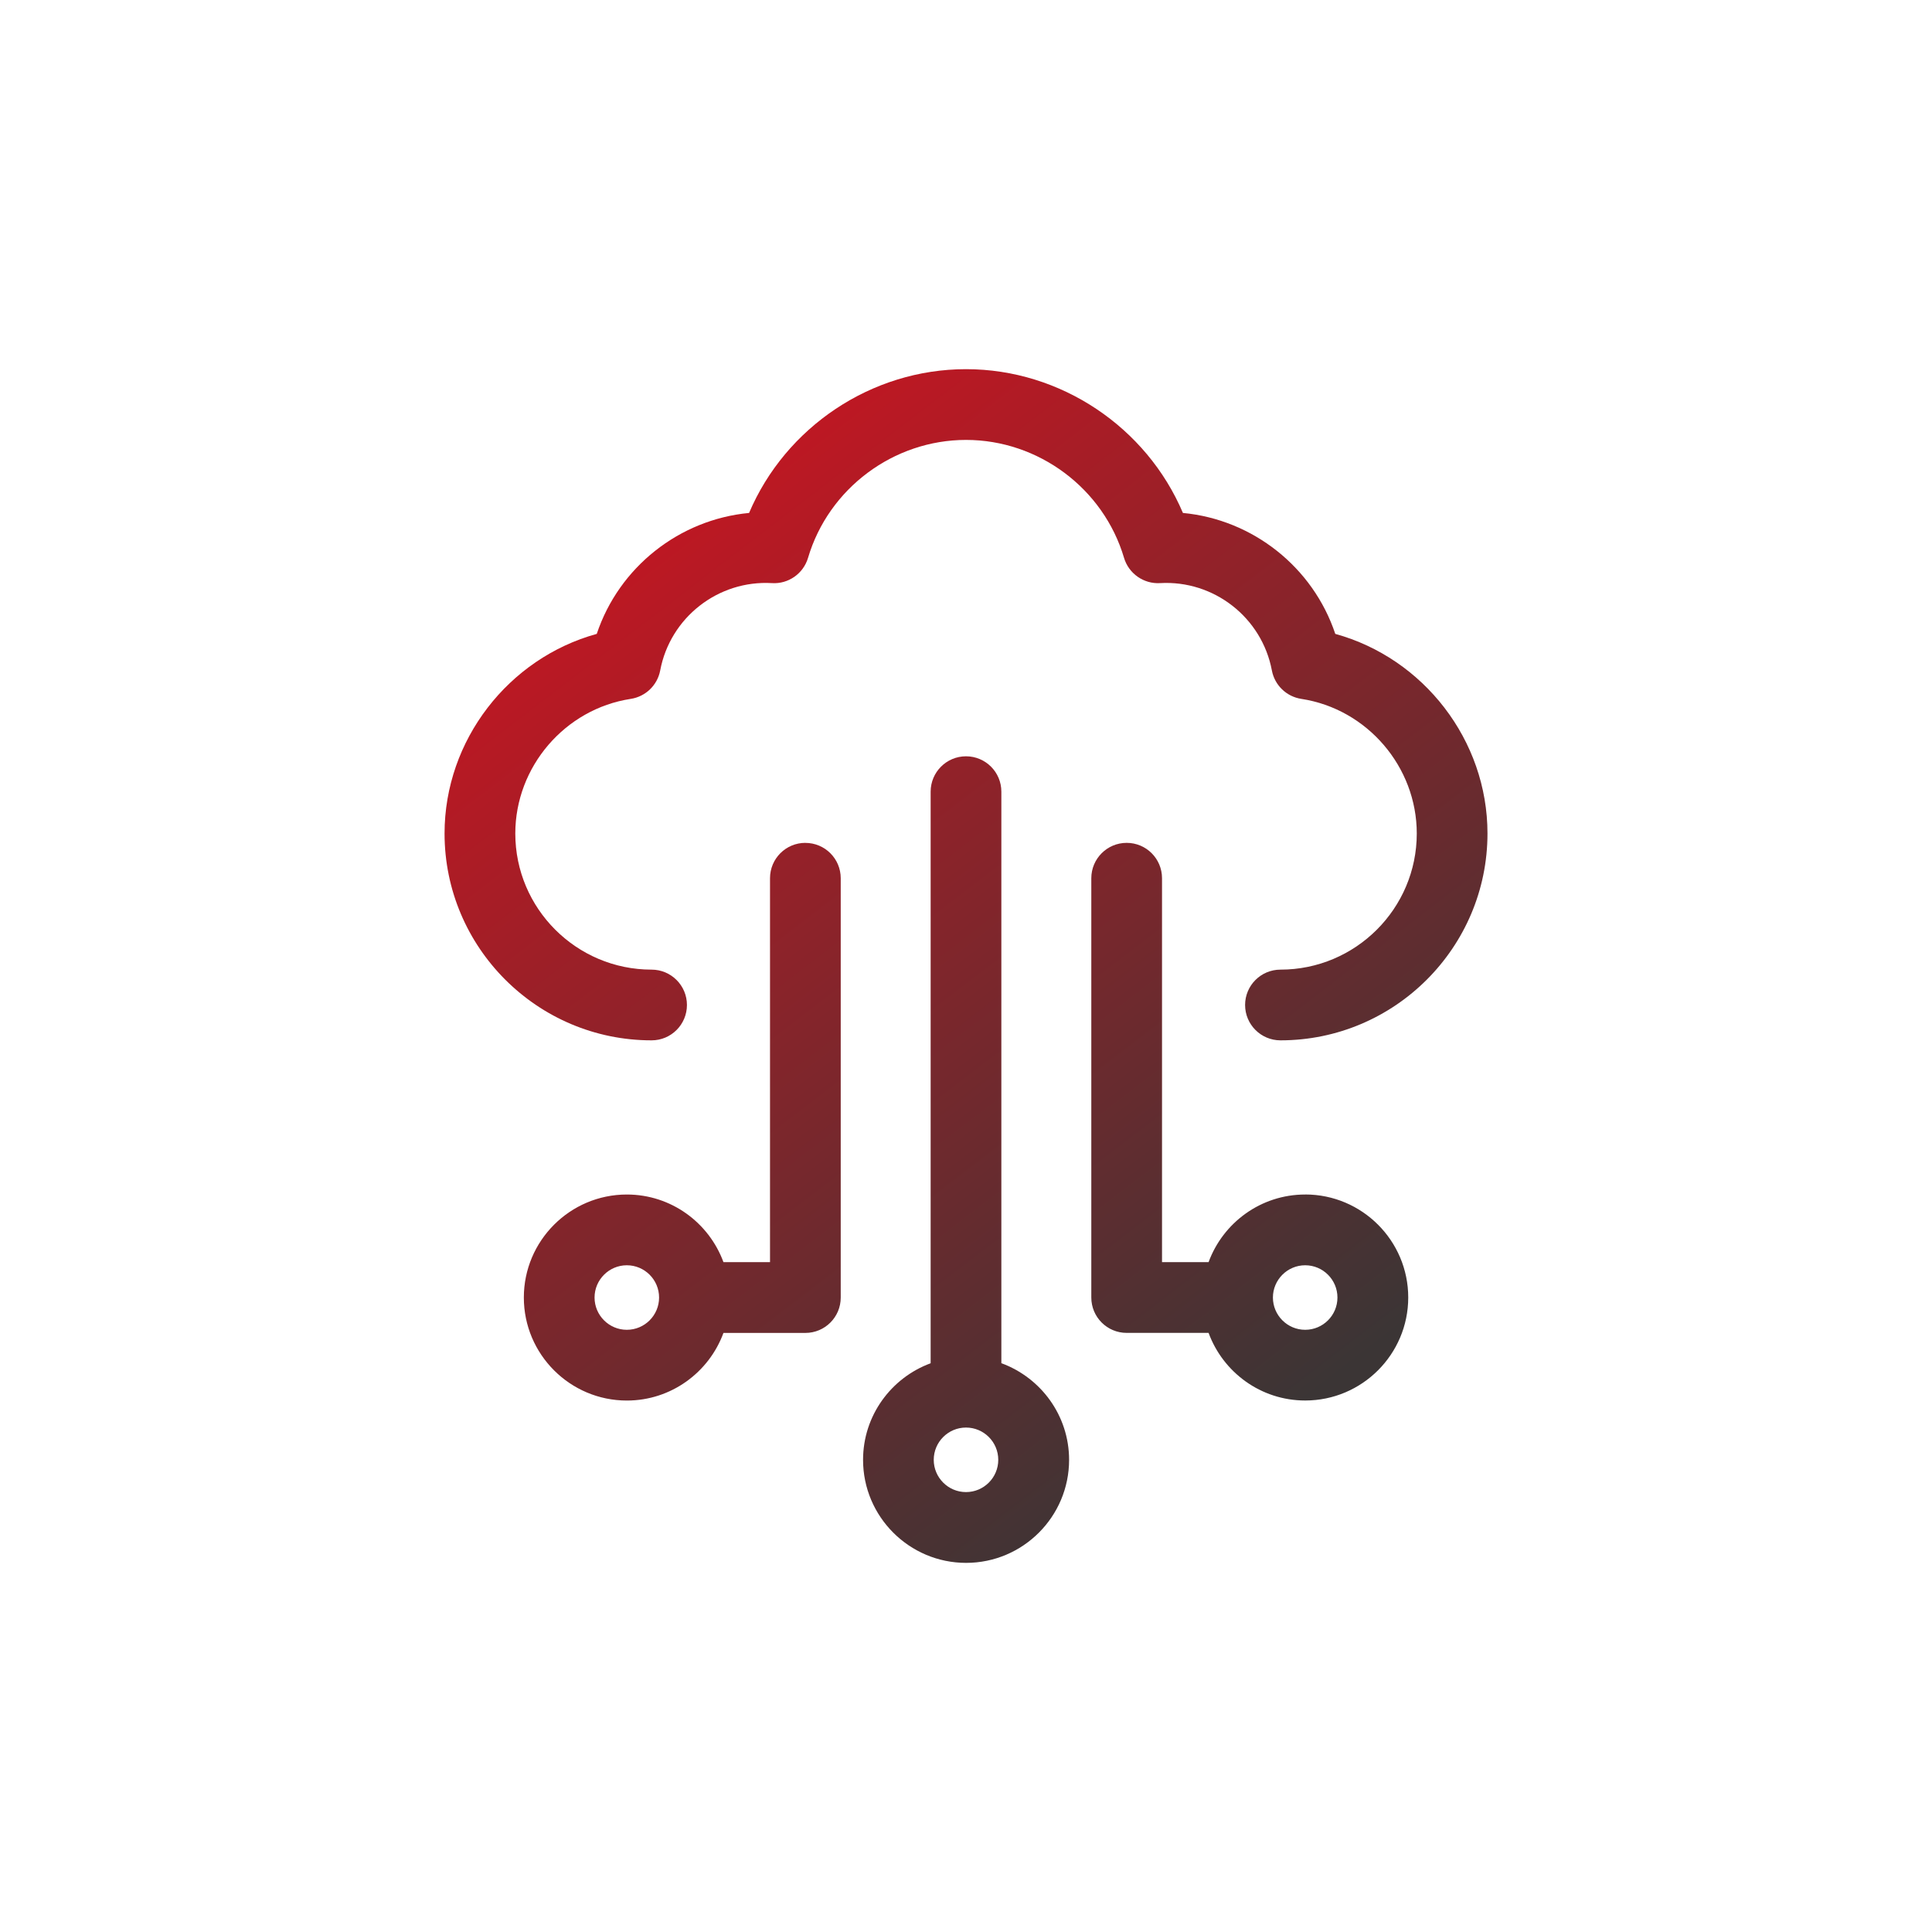
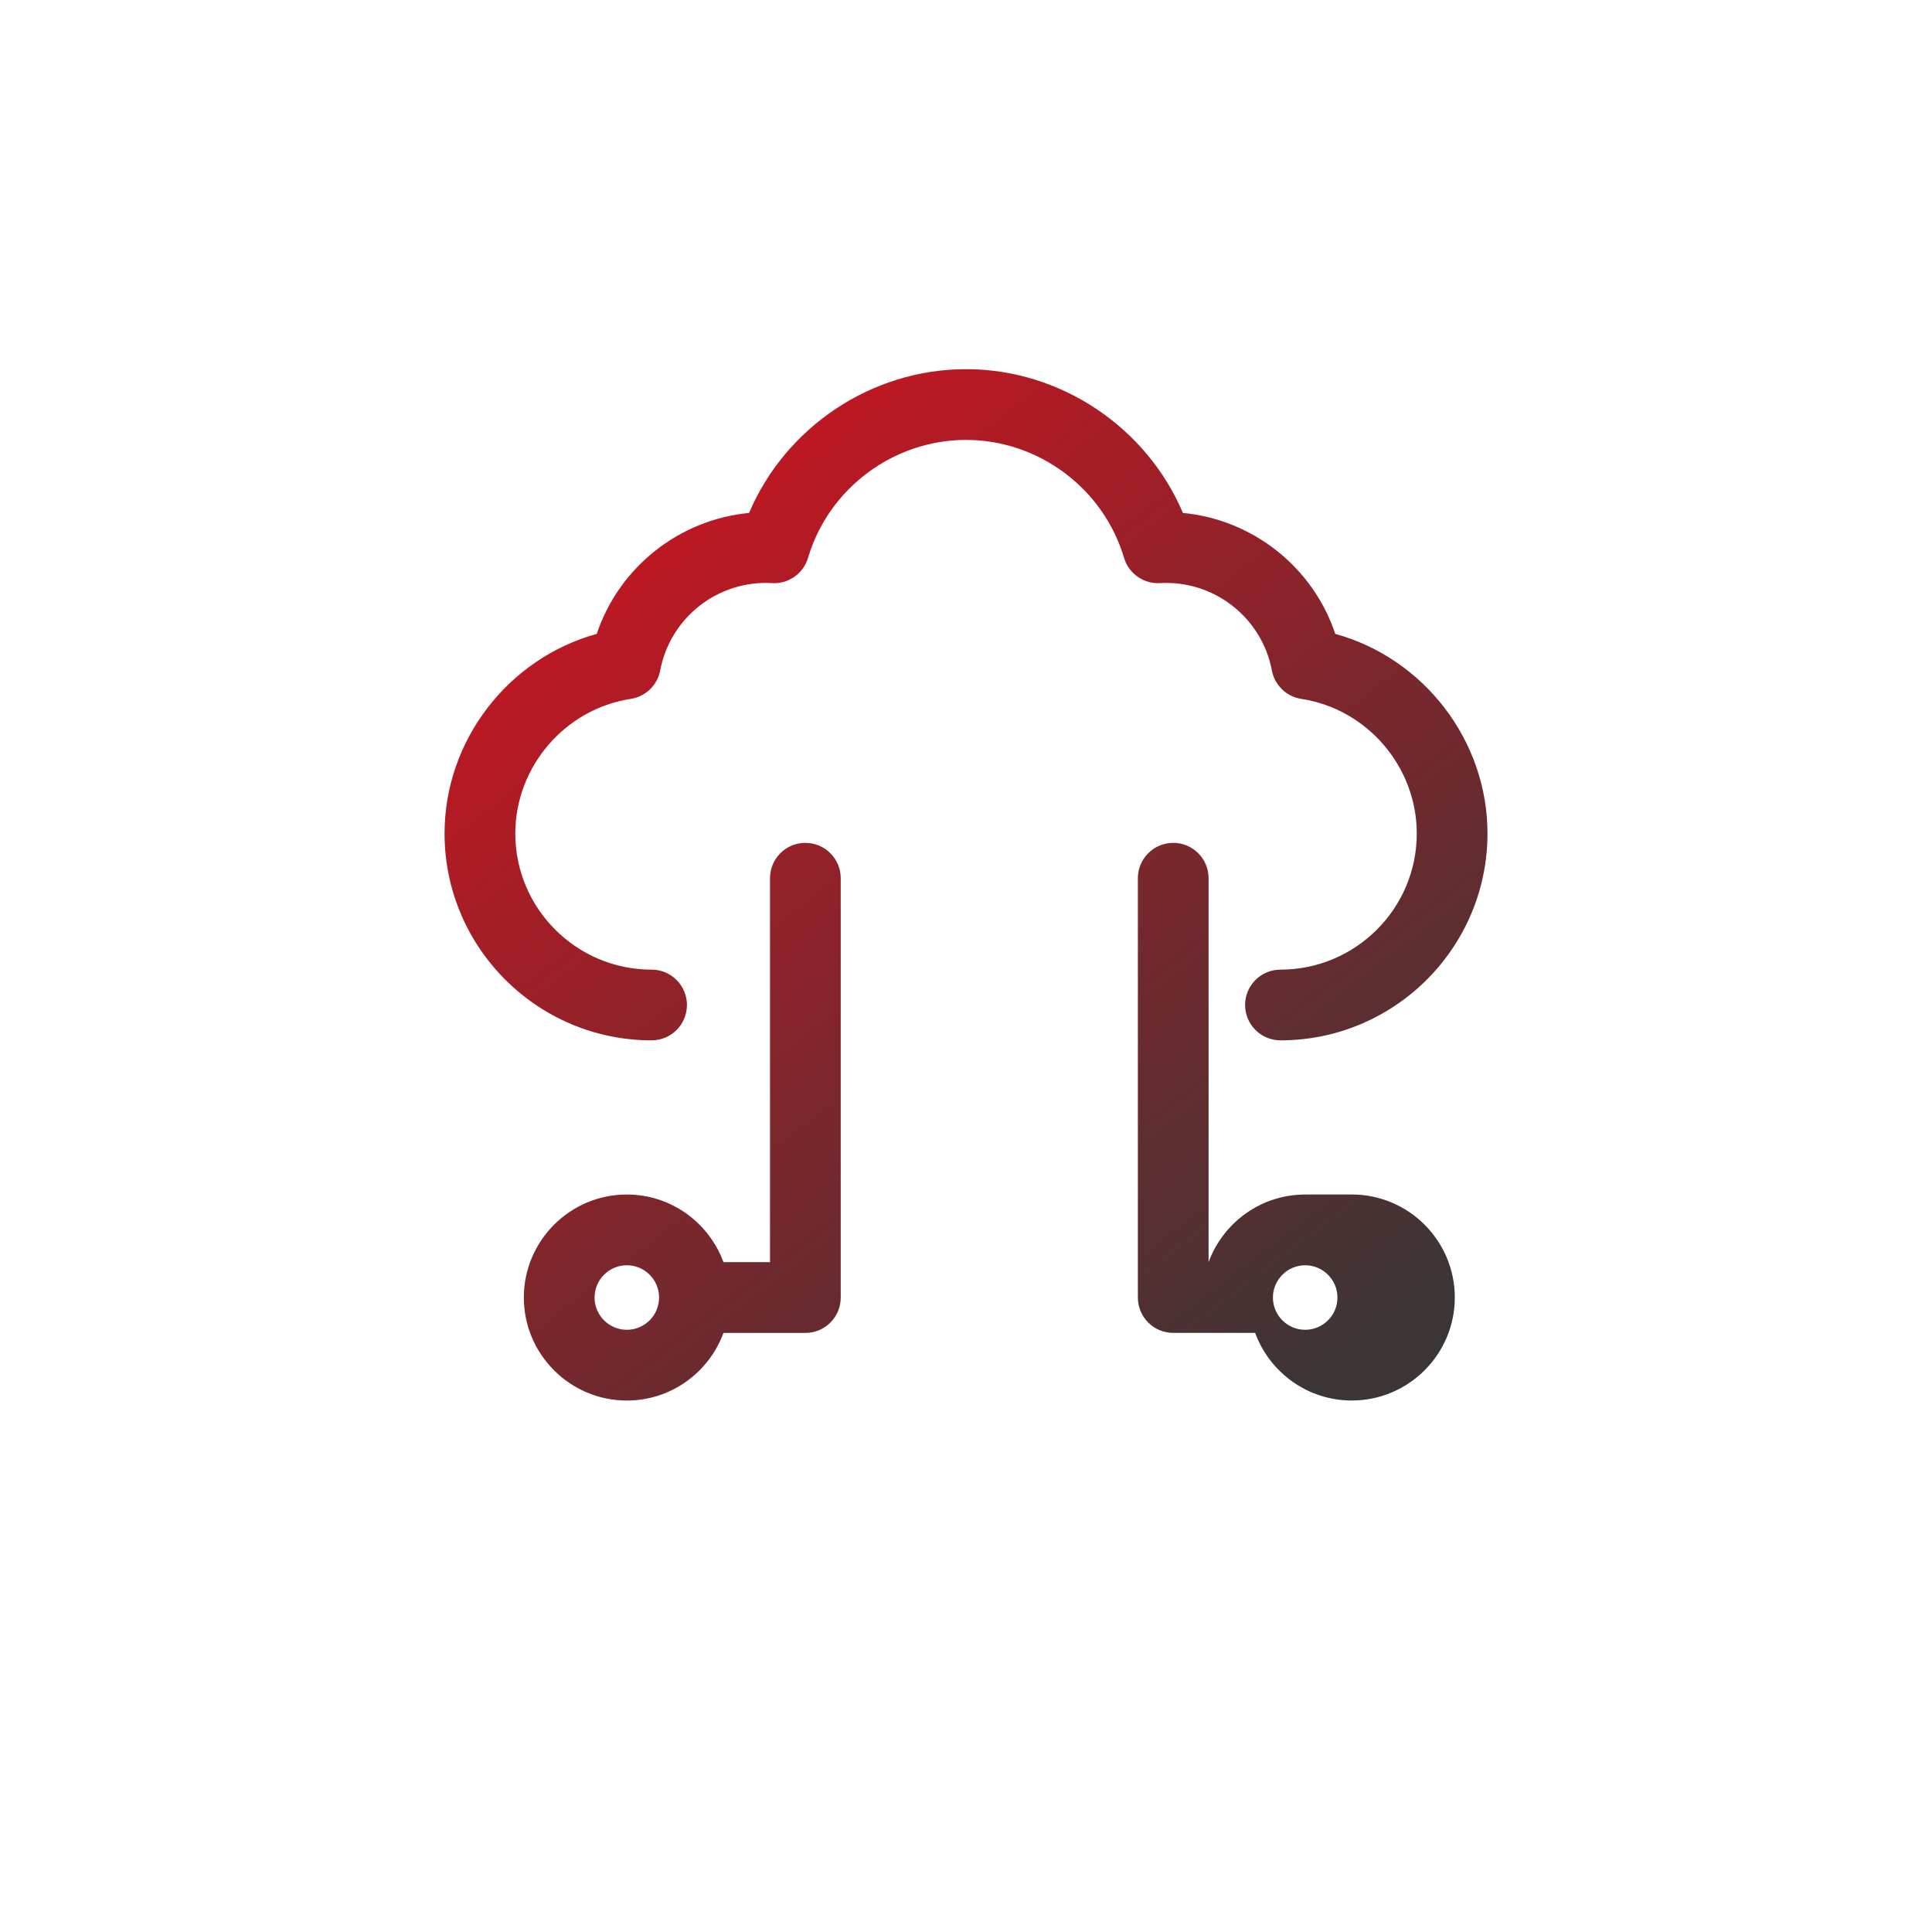
<svg xmlns="http://www.w3.org/2000/svg" xmlns:xlink="http://www.w3.org/1999/xlink" id="Layer_1" viewBox="0 0 500 500">
  <defs>
    <style>      .st0 {        fill: url(#linear-gradient2);      }      .st1 {        fill: url(#linear-gradient1);      }      .st2 {        fill: url(#linear-gradient3);      }      .st3 {        fill: url(#linear-gradient);      }    </style>
    <linearGradient id="linear-gradient" x1="353.204" y1="151.353" x2="184.274" y2="372.163" gradientTransform="translate(0 502) scale(1 -1)" gradientUnits="userSpaceOnUse">
      <stop offset="0" stop-color="#3b3535" />
      <stop offset="1" stop-color="#bd1823" />
    </linearGradient>
    <linearGradient id="linear-gradient1" x1="273.712" y1="90.531" x2="104.782" y2="311.341" xlink:href="#linear-gradient" />
    <linearGradient id="linear-gradient2" x1="309.78" y1="118.13" x2="140.85" y2="338.94" xlink:href="#linear-gradient" />
    <linearGradient id="linear-gradient3" x1="347.685" y1="147.124" x2="178.755" y2="367.934" xlink:href="#linear-gradient" />
  </defs>
  <path class="st3" d="M345.57,164.05c-5.77-17.26-21.34-29.59-39.43-31.3-9.43-22.2-31.62-37.2-56.12-37.21h-.04c-24.5.01-46.69,15.01-56.12,37.21-18.08,1.71-33.66,14.04-39.42,31.3-22.84,6.29-39.39,27.5-39.39,51.65,0,29.52,24.04,53.54,53.58,53.54,5.06,0,9.15-4.1,9.15-9.15s-4.1-9.15-9.15-9.15c-19.45,0-35.27-15.81-35.27-35.23,0-17.27,12.85-32.24,29.88-34.84,3.84-.59,6.9-3.54,7.62-7.36,2.58-13.7,15-23.42,28.95-22.6,4.23.26,8.1-2.46,9.31-6.54,5.32-17.97,22.13-30.52,40.89-30.52s35.57,12.56,40.89,30.52c1.21,4.08,5.1,6.79,9.31,6.54,13.95-.81,26.37,8.91,28.95,22.6.72,3.82,3.77,6.77,7.62,7.36,17.03,2.6,29.88,17.57,29.88,34.84,0,19.43-15.83,35.23-35.28,35.23-5.06,0-9.15,4.1-9.15,9.15s4.1,9.15,9.15,9.15c29.55,0,53.58-24.02,53.58-53.54,0-24.15-16.55-45.36-39.39-51.65h0Z" />
  <path class="st1" d="M208.43,218.13c-5.06,0-9.15,4.1-9.15,9.15v99.36h-12.05c-3.75-10.2-13.52-17.5-25-17.5-14.7,0-26.66,11.96-26.66,26.66s11.96,26.66,26.66,26.66c11.48,0,21.26-7.31,25-17.5h21.2c5.06,0,9.15-4.1,9.15-9.15v-108.52c0-5.06-4.1-9.15-9.15-9.15v-.01ZM162.22,344.15c-4.6,0-8.35-3.75-8.35-8.35s3.75-8.35,8.35-8.35,8.35,3.74,8.35,8.35-3.74,8.35-8.35,8.35Z" />
-   <path class="st0" d="M259.15,352.8v-147.92c0-5.06-4.1-9.15-9.15-9.15s-9.15,4.1-9.15,9.15v147.93c-10.19,3.75-17.49,13.52-17.49,25,0,14.7,11.96,26.66,26.66,26.66s26.66-11.96,26.66-26.66c0-11.48-7.31-21.26-17.51-25.01h-.02ZM250,386.15c-4.6,0-8.35-3.75-8.35-8.35s3.74-8.35,8.35-8.35,8.35,3.74,8.35,8.35-3.75,8.35-8.35,8.35Z" />
-   <path class="st2" d="M337.78,309.14c-11.48,0-21.26,7.31-25,17.5h-12.05v-99.36c0-5.06-4.1-9.15-9.15-9.15s-9.15,4.1-9.15,9.15v108.52c0,5.06,4.1,9.15,9.15,9.15h21.2c3.75,10.2,13.52,17.5,25.01,17.5,14.7,0,26.66-11.96,26.66-26.66s-11.96-26.66-26.66-26.66l-.01.01ZM337.78,344.15c-4.6,0-8.35-3.75-8.35-8.35s3.75-8.35,8.35-8.35,8.35,3.74,8.35,8.35-3.74,8.35-8.35,8.35Z" />
+   <path class="st2" d="M337.78,309.14c-11.48,0-21.26,7.31-25,17.5v-99.36c0-5.06-4.1-9.15-9.15-9.15s-9.15,4.1-9.15,9.15v108.52c0,5.06,4.1,9.15,9.15,9.15h21.2c3.75,10.2,13.52,17.5,25.01,17.5,14.7,0,26.66-11.96,26.66-26.66s-11.96-26.66-26.66-26.66l-.01.01ZM337.78,344.15c-4.6,0-8.35-3.75-8.35-8.35s3.75-8.35,8.35-8.35,8.35,3.74,8.35,8.35-3.74,8.35-8.35,8.35Z" />
</svg>